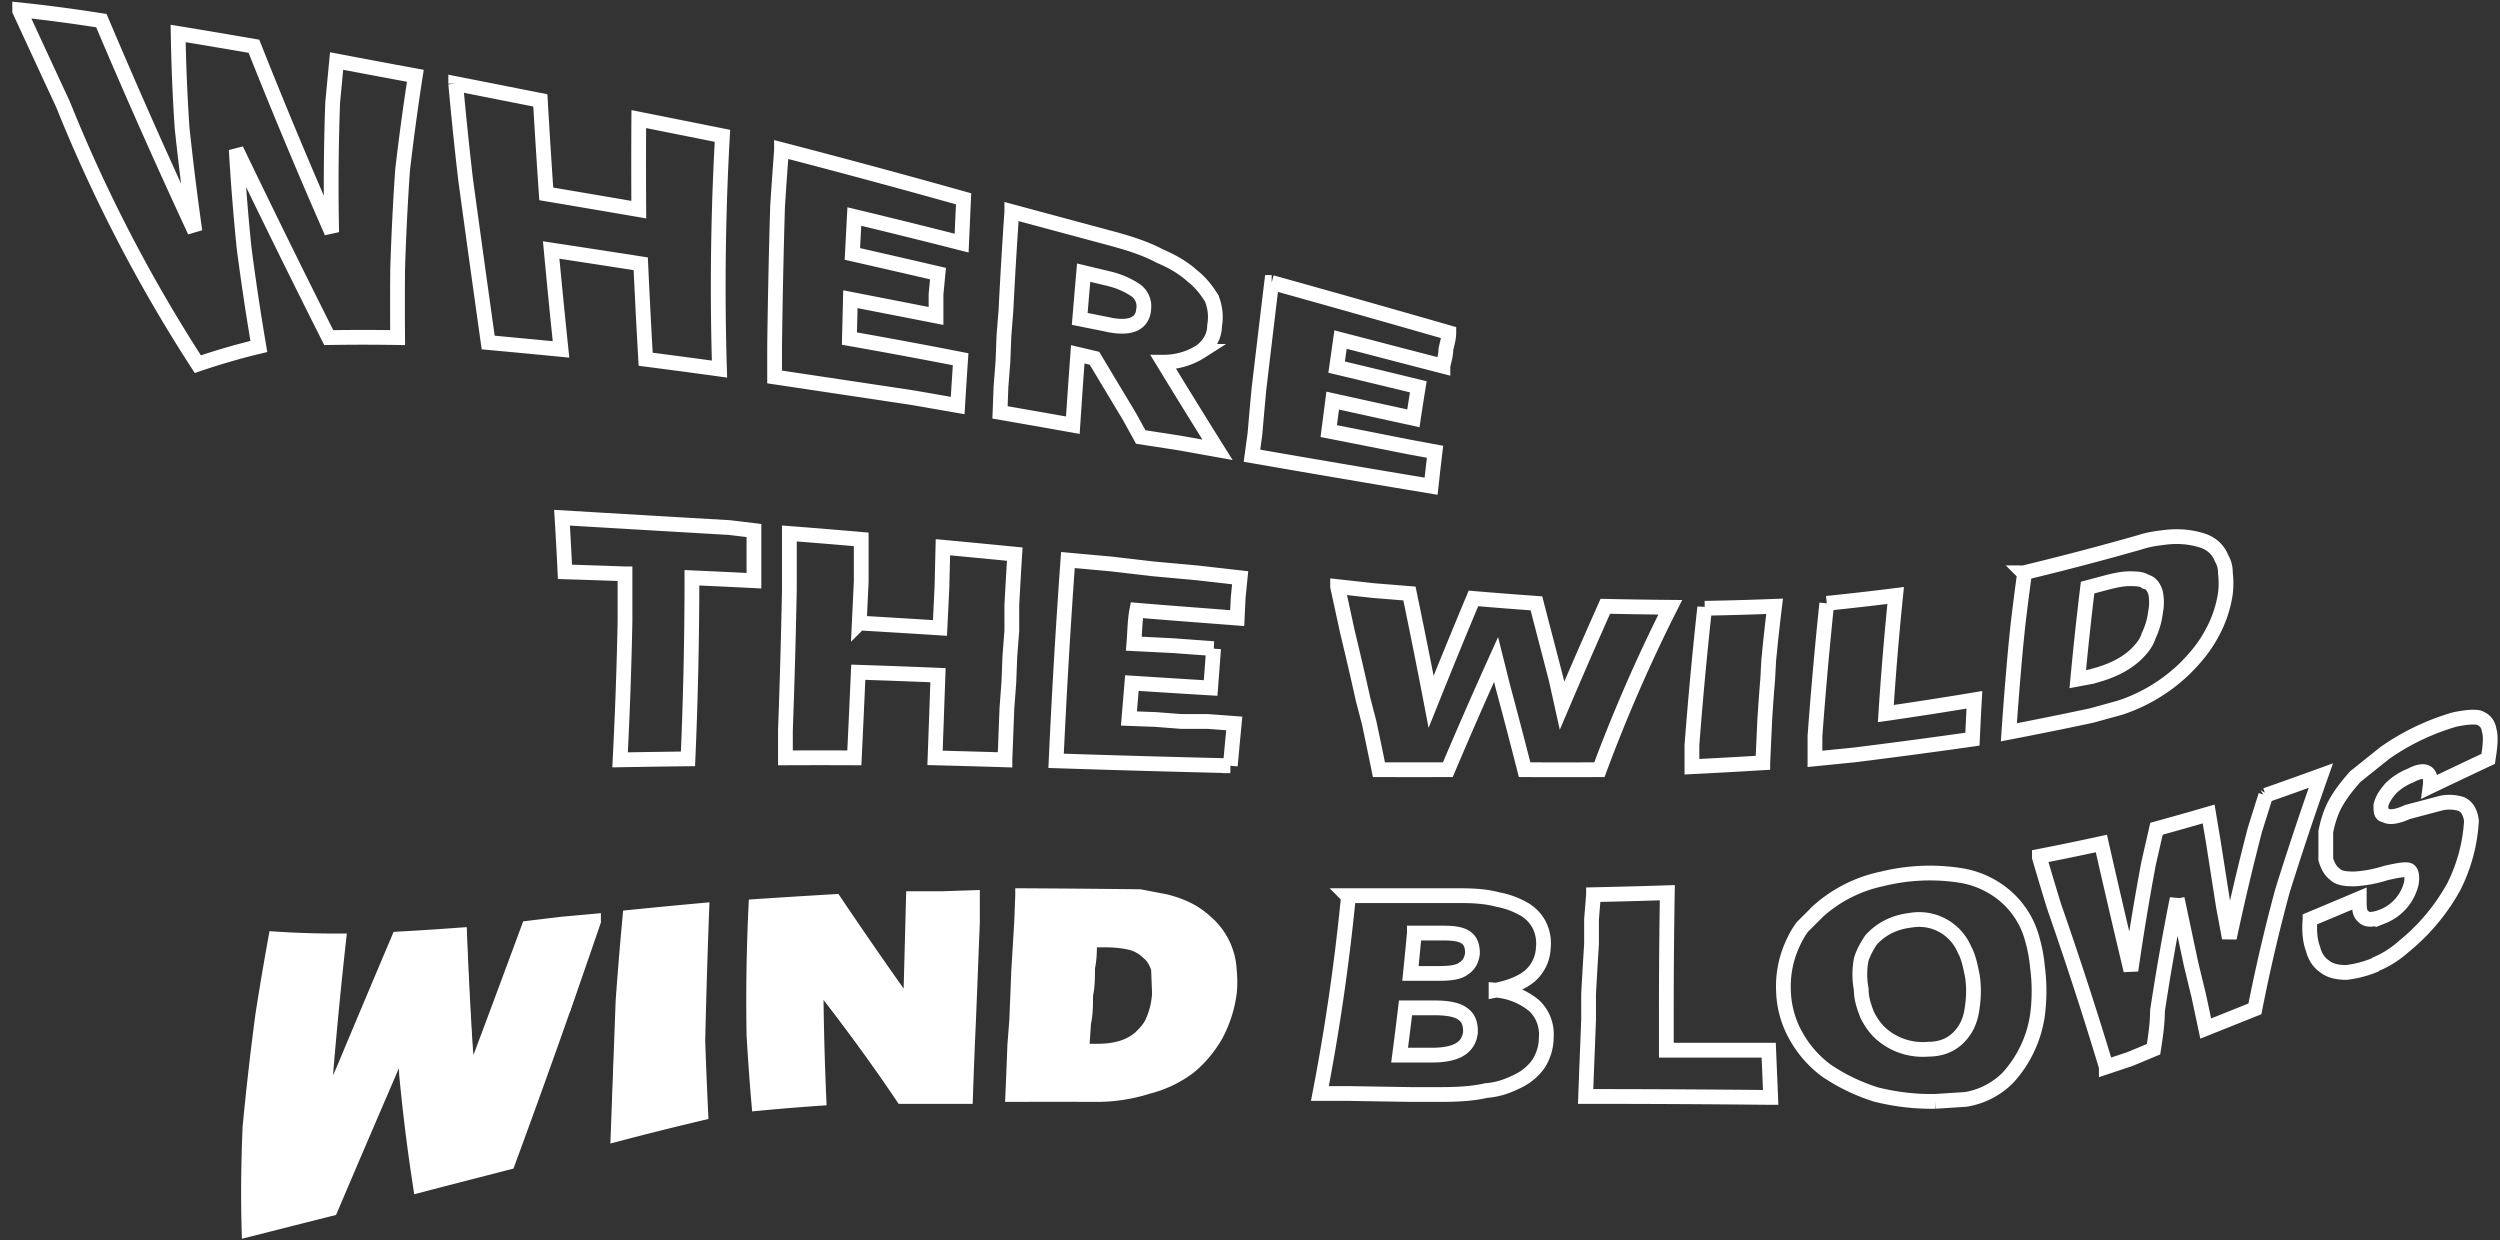
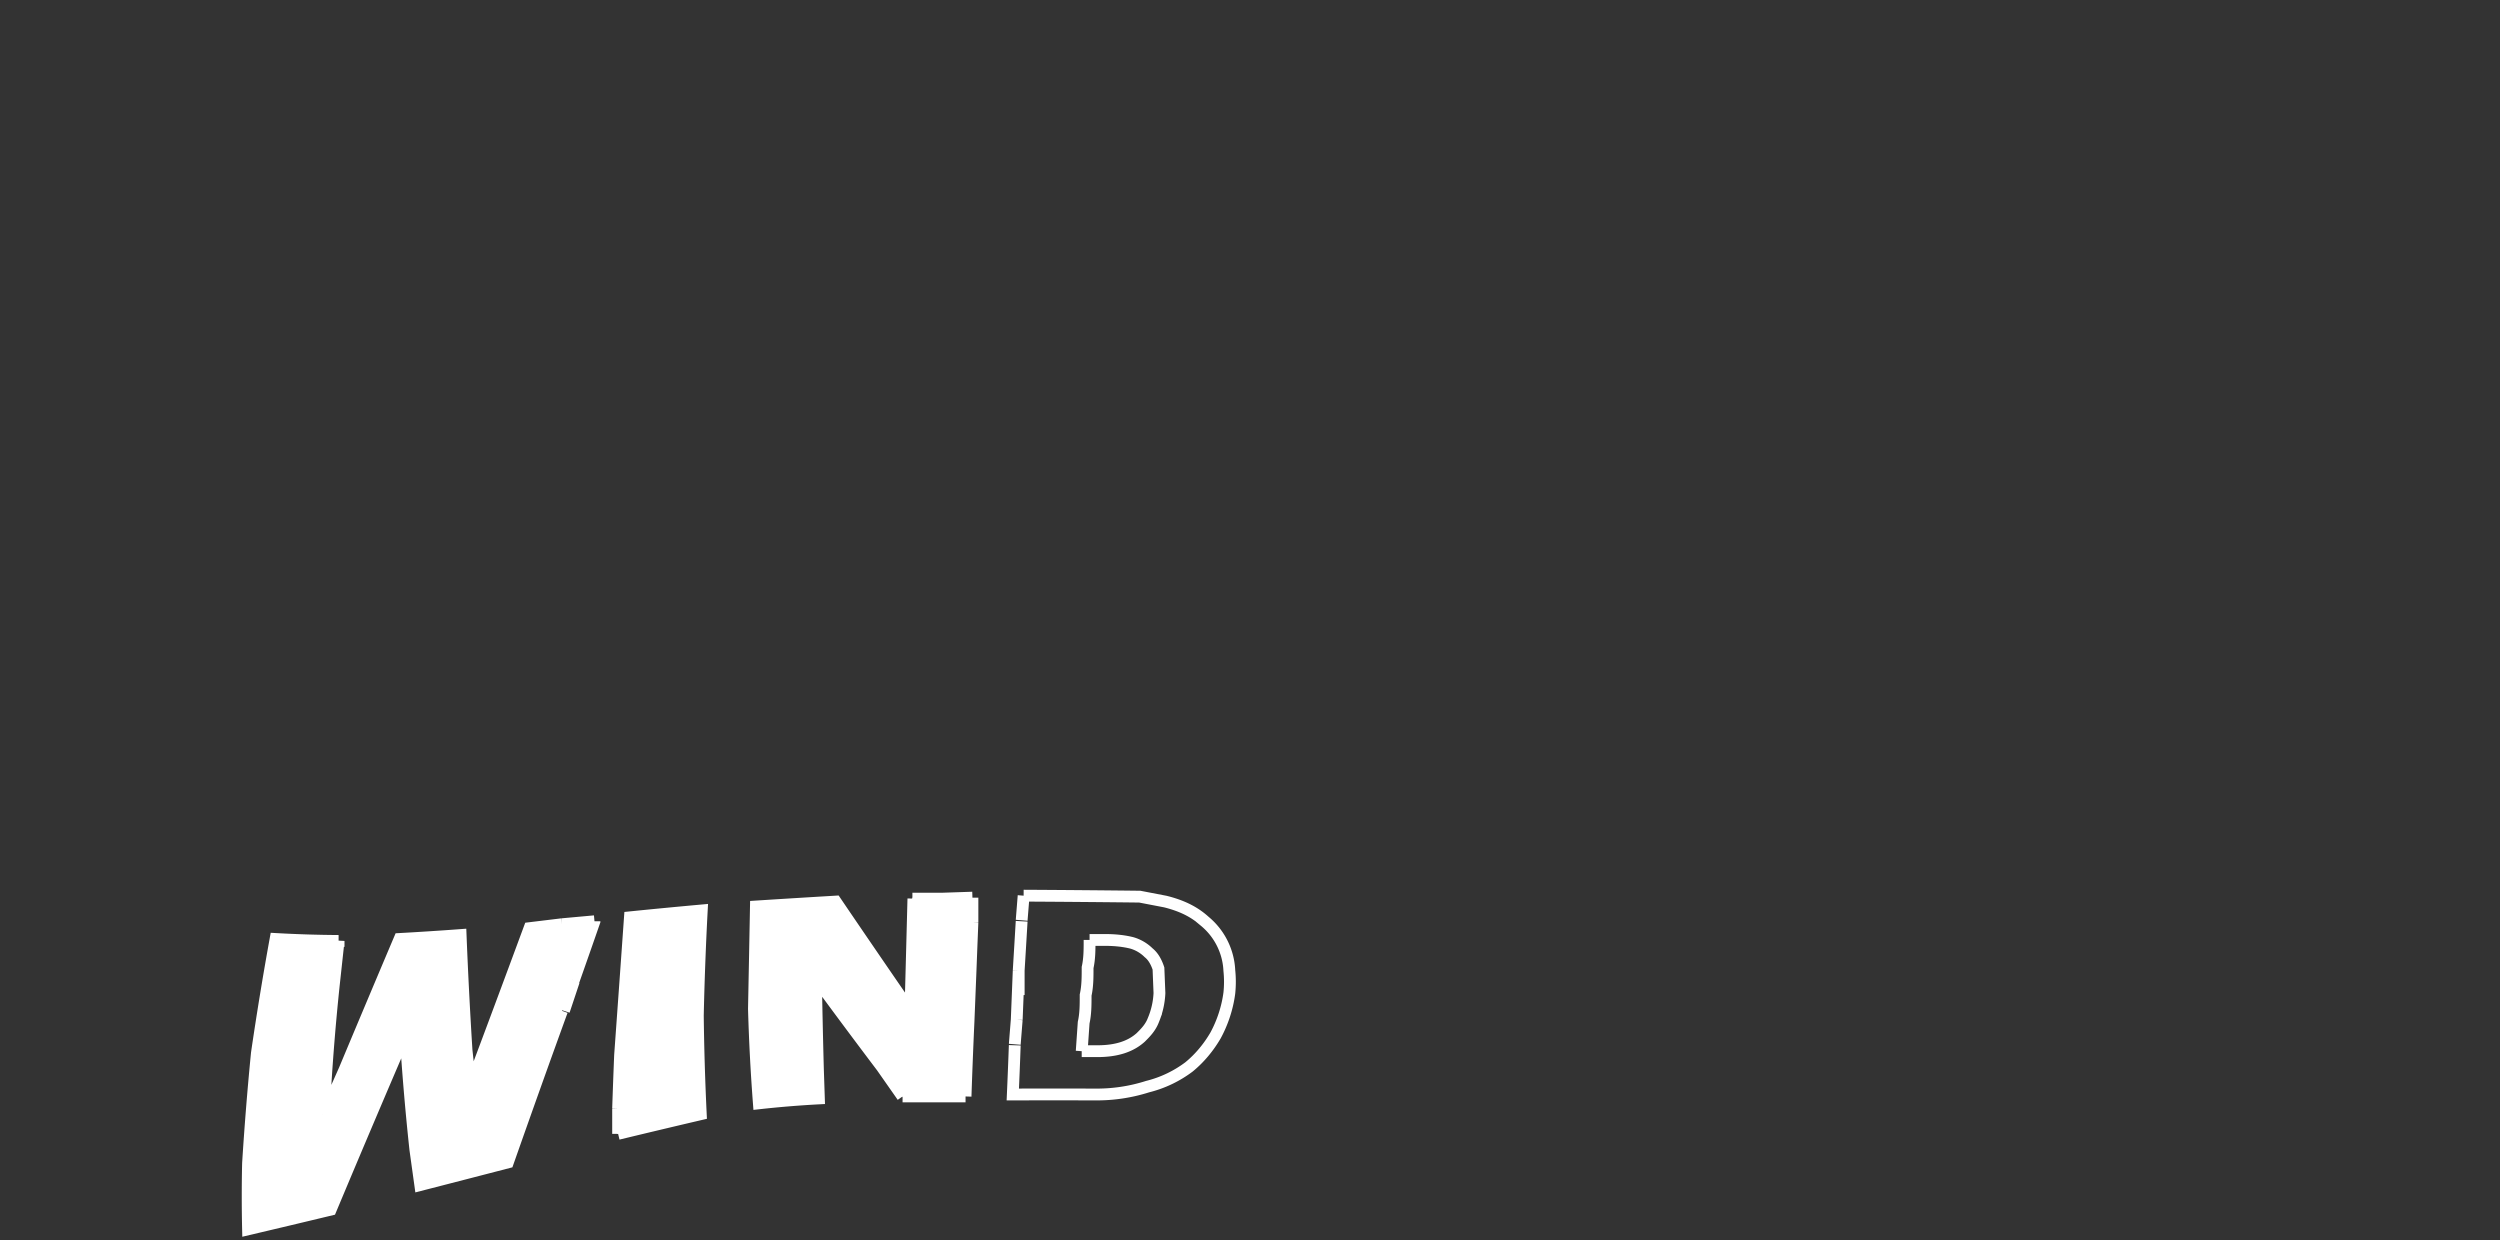
<svg xmlns="http://www.w3.org/2000/svg" fill="none" viewBox="0 0 254 126">
  <rect x="0" y="0" width="254" height="126" fill="#333333" stroke="none" />
-   <path stroke="#fff" stroke-width="1.5" d="M2 1a156.8 156.8 0 0 1 8.3 1.1 679 679 0 0 0 9.5 21.4A307.4 307.4 0 0 1 18.5 13a187.6 187.6 0 0 1-.4-9.6 821.5 821.5 0 0 1 7.7 1.3 564.8 564.8 0 0 0 7.9 18.9 228 228 0 0 1 .1-13.2l.4-4.2a1413 1413 0 0 0 8 1.5 246.6 246.6 0 0 0-1.3 9.6 261.4 261.4 0 0 0-.5 10.1 391 391 0 0 0 0 6.9 215.2 215.2 0 0 0-7 0A1175.6 1175.6 0 0 1 24 15.2a231.1 231.1 0 0 0 .8 10 256.8 256.8 0 0 0 1.5 10 70 70 0 0 0-6.2 1.8A154.5 154.5 0 0 1 6.4 10.6 5803.8 5803.8 0 0 1 2 1.1Zm44.3 7.5a10528.4 10528.4 0 0 1 8.6 1.7 821.4 821.4 0 0 0 .6 9.5 2788.5 2788.5 0 0 1 9.4 1.6 727 727 0 0 1 0-9.2 11620.6 11620.6 0 0 1 8.5 1.7 275.2 275.2 0 0 0-.3 23.7 778.8 778.8 0 0 0-7.5-1 785.4 785.4 0 0 1-.5-9.7 2161 2161 0 0 0-9.1-1.4 873.7 873.7 0 0 0 1 10.1 1706.7 1706.7 0 0 0-7.4-.7 3601.9 3601.9 0 0 1-2.3-16.6 376.8 376.8 0 0 1-1-9.7Zm33.1 6.7a950.3 950.3 0 0 1 18.5 5 8092 8092 0 0 0-.2 4.5A776.8 776.8 0 0 0 86.8 22l-.2 3.8a1398 1398 0 0 1 8.7 2l-.2 2.1v2.2a8142.2 8142.2 0 0 0-8.7-1.7l-.1 4a608.8 608.8 0 0 1 11.3 2.1 537.8 537.8 0 0 0-.3 4.7l-4.6-.8a16937.3 16937.3 0 0 0-14-2.1v-3A824.5 824.5 0 0 1 79 21a415.9 415.9 0 0 1 .4-5.7Zm23.4 6.3a26902.7 26902.7 0 0 0 10.4 2.8c1.8.5 3.3 1 4.6 1.7 1.4.6 2.4 1.2 3.3 2 .9.7 1.5 1.5 2 2.3a5 5 0 0 1 .3 2.8c0 1.1-.6 2-1.4 2.6a7 7 0 0 1-3.8 1.1 854.5 854.5 0 0 0 5.5 8.9l-3.9-.7-3.9-.6-1.1-2-1.2-2a1072.5 1072.5 0 0 1-2.4-4l-1.7-.4a942.7 942.7 0 0 0-.5 7.2 1360.2 1360.2 0 0 0-7.4-1.3l.1-2.6.2-2.6.1-2.6.2-2.5a546 546 0 0 1 .6-10.1Zm9.4 11.4c2.5.6 3.8.1 4-1.4v-.1a2 2 0 0 0-.8-1.9c-.6-.4-1.5-.9-2.8-1.2l-2.5-.6-.2 2.3-.2 2.4 2.5.5Zm17-4.2a2229.8 2229.8 0 0 1 18 5.1c0 .6-.2 1.2-.3 1.7 0 .6-.2 1.2-.3 1.7a1642.4 1642.4 0 0 1-7.7-2l-2.7-.7-.4 2.8a1558.1 1558.1 0 0 1 8.3 2 290.4 290.4 0 0 0-.5 3.2 2200.4 2200.4 0 0 1-8.2-1.8l-.4 3.1a3380 3380 0 0 1 8.1 1.6l2.7.5-.2 1.7-.2 1.8a2513.4 2513.4 0 0 1-18.2-3.1l.3-2.2.2-2.3.2-2.2a4234.6 4234.6 0 0 1 1.3-10.9ZM63.4 58.3a1070 1070 0 0 0-6-.2 389.2 389.2 0 0 0-.3-5.5 10787.8 10787.8 0 0 0 17 1l2.5.3V59a1090.2 1090.2 0 0 0-6.3-.3 430 430 0 0 1-.4 18.4 1188.5 1188.5 0 0 0-6.9.1 441.5 441.5 0 0 0 .5-14.1v-4.8Zm16.8-4.1a679 679 0 0 1 7.3.6v4.3l-.2 4.2a1811.3 1811.3 0 0 1 8.2.5l.2-4.1.1-4.1a1316.3 1316.3 0 0 1 7.3.7 591.8 591.8 0 0 0-.3 5.2v2.6l-.2 2.6-.1 2.6-.2 2.7-.1 2.6-.1 2.6A1262.4 1262.4 0 0 0 95 77a19062.4 19062.4 0 0 0 .3-8.4 822.7 822.7 0 0 0-8.1-.3 1861.6 1861.6 0 0 1-.4 8.7 637.2 637.2 0 0 0-7 0v-2.8l.1-2.9a793.5 793.5 0 0 0 .3-11.4V54.2Zm28.3 2.7 4.4.4 4.3.5 4.4.4 4.4.5-.2 2-.1 2.1-2.6-.2-2.6-.2a649 649 0 0 1-5-.4c-.2 1-.2 2.2-.3 3.4l4 .2 4.1.3a1285.4 1285.4 0 0 1-.3 4 1691.7 1691.7 0 0 1-8-.5l-.3 3.6 2.7.1 2.6.2h2.7l2.7.2-.2 2.1-.2 2.2a1980.3 1980.3 0 0 1-17.7-.5 777.5 777.5 0 0 1 1.2-20.4Zm27.4 2.7 3.6.4 3.7.3a708.9 708.9 0 0 1 2.2 11 774.5 774.5 0 0 1 4.3-10.5 516 516 0 0 0 6.4.5 1797.7 1797.7 0 0 0 1.3 5l.7 2.7.6 2.7a669 669 0 0 1 4.4-10.1 556 556 0 0 0 6.6.1 161.3 161.3 0 0 0-7.2 16.5 719 719 0 0 1-7.6 0 639 639 0 0 0-2.2-8.4L152 67a525.7 525.7 0 0 0-4.9 11.2 1238.1 1238.1 0 0 1-7 0 531 531 0 0 0-1-4.8l-.6-2.3a402.8 402.8 0 0 0-1.6-6.9l-.5-2.3-.5-2.3Zm37.3 2.2a316.5 316.5 0 0 0 7.1-.2 225.7 225.7 0 0 0-.4 3.5l-.2 2-.1 1.9a197 197 0 0 0-.3 4.1l-.1 2.2-.1 2.2a628.6 628.6 0 0 1-7.2.4v-2.2a431.7 431.7 0 0 1 1.3-14Zm12.4-.5a306 306 0 0 0 7-.8 324.3 324.3 0 0 0-1 12 412.8 412.8 0 0 0 9-1.4 337.4 337.4 0 0 0-.2 4 683.7 683.7 0 0 1-12 1.6l-4 .4v-2.3a437.2 437.2 0 0 1 1.2-13.5Zm27 7.4c2-.5 3.5-1.3 4.5-2.3.5-.5 1-1.1 1.2-1.8a7.5 7.5 0 0 0 .7-2.4 5 5 0 0 0 0-2c-.2-.6-.5-1-1-1.1-.4-.3-1-.3-1.7-.3s-1.6.2-2.7.5l-1.5.4a327 327 0 0 0-1 9.3l1.6-.3Zm-7-10.5a298.3 298.3 0 0 0 11.8-3.1c.9-.3 1.7-.4 2.5-.5 1.6-.2 2.8 0 3.8.3s1.7 1 2 1.8c.3.5.4 1 .4 1.5a8.8 8.8 0 0 1 0 2.1 12 12 0 0 1-1.4 4.1c-.7 1.3-1.6 2.4-2.7 3.5a17.1 17.1 0 0 1-6.6 4l-2.9.8a416.6 416.6 0 0 1-8.4 1.7 362.8 362.8 0 0 1 .7-8.7l.2-2a258.7 258.7 0 0 1 .7-5.5ZM28 95.4a96.7 96.7 0 0 0 6.4.2 491.8 491.8 0 0 0-1.3 13.4l-.2 4.2 2-4.5a3170.9 3170.9 0 0 1 5.6-13.3 332.4 332.4 0 0 0 6.2-.4 510.4 510.4 0 0 0 .6 11.7l.4 3.7a3036.5 3036.5 0 0 0 6-16.1l3.3-.4 3.3-.3a1087 1087 0 0 1-8.7 24.5 3895 3895 0 0 0-8.9 2.3 193.2 193.2 0 0 1-1.4-11.3l-.1-4a2786 2786 0 0 0-7.6 17.7 7158.6 7158.6 0 0 0-8.3 2.1 149.7 149.7 0 0 1 .1-10.4 309 309 0 0 1 1.3-11.4 302.5 302.5 0 0 1 1.3-7.7ZM64 93.2a649.5 649.5 0 0 1 7.3-.7 813.6 813.6 0 0 0-.4 13.3 579.2 579.2 0 0 0 .3 7.3 355.8 355.8 0 0 0-8.4 2.1 29195 29195 0 0 0 .5-13.5 408.5 408.5 0 0 1 .7-8.5Zm12.8-1.1a867.3 867.3 0 0 1 8-.5 464.6 464.6 0 0 0 7.7 11.1 20355.4 20355.4 0 0 0 .3-11.4h3l3-.1v2.5l-.1 2.5-.1 2.6-.1 2.5-.1 2.5a620.8 620.8 0 0 0-.3 7.6h-6.4a189.2 189.2 0 0 0-8.8-12 325.5 325.5 0 0 0 .3 12.2 226.5 226.5 0 0 0-6.1.5 230.6 230.6 0 0 1-.5-7 200.1 200.1 0 0 1 .2-13Zm34.7 14.7c2 0 3.4-.5 4.4-1.4.5-.5 1-1 1.3-1.8a8 8 0 0 0 .6-2.7l-.1-2.5c-.2-.6-.5-1.2-1-1.6a4 4 0 0 0-1.7-1c-.8-.2-1.7-.3-2.7-.3h-1.6c0 1 0 1.9-.2 2.8 0 1 0 1.9-.2 2.8 0 1 0 1.9-.2 2.8l-.2 2.9h1.6ZM103.9 91a1922.1 1922.1 0 0 1 11.9.1l2.6.5c1.6.4 2.9 1 4 2a6.9 6.9 0 0 1 2.5 5 11 11 0 0 1 0 2.3 12.6 12.6 0 0 1-1.4 4.3c-.7 1.2-1.6 2.3-2.7 3.2-1.2.9-2.6 1.6-4.2 2a17 17 0 0 1-5.4.8 1443.6 1443.6 0 0 0-8.3 0 599.8 599.8 0 0 0 .2-5l.2-2.6.1-2.5.1-2.5a1812.8 1812.8 0 0 0 .3-5l.1-2.6Zm33 0h11.5c1.5 0 2.7.1 3.8.4 1.1.2 2 .6 2.7 1a4 4 0 0 1 1.5 1.6 4.2 4.2 0 0 1 .4 2.3 4 4 0 0 1-1.3 2.8c-.8.7-2 1.2-3.5 1.5a7 7 0 0 1 3.9 1.6 4 4 0 0 1 1.2 3.2v.1a5 5 0 0 1-.8 2.6c-.5.7-1.2 1.3-2 1.7-1 .5-2 .9-3.3 1-1.3.3-2.8.4-4.5.4h-3.2a2894.3 2894.3 0 0 1-6.2-.1h-3a216.4 216.4 0 0 0 2.9-20Zm8.6 16.2c2.4 0 3.7-.7 3.9-2.3v-.1c0-.8-.2-1.4-.8-1.8-.5-.4-1.5-.6-2.8-.6h-3a373.8 373.8 0 0 1-.6 4.8h3.3Zm.7-8.3c1.1 0 2-.1 2.5-.5.5-.3.8-.8.9-1.5v-.1c0-.7-.2-1.2-.6-1.5-.5-.4-1.3-.5-2.4-.5h-2.9a477.4 477.4 0 0 1-.4 4.1h2.9Zm15.7-8a701 701 0 0 0 7.5-.2 707 707 0 0 0-.1 12v4h10.4l.1 2.4.1 2.4a1842.2 1842.2 0 0 0-18.8-.1l.1-2.7a1199.6 1199.6 0 0 0 .2-5.1V101a529.2 529.2 0 0 1 .3-5.1v-2.5l.2-2.5Zm29.3 14.2a6.4 6.4 0 0 0 4.7 1.5c1.8 0 3-.8 3.8-2.1.4-.7.6-1.4.7-2.3a10.6 10.6 0 0 0 0-3c-.2-1-.4-2-.8-2.7a5 5 0 0 0-5.5-3c-1.7.2-3 .9-4 2-.4.6-.8 1.3-1 2a8 8 0 0 0 0 3c0 1 .3 1.8.6 2.6.4.8.9 1.5 1.5 2Zm5.4 6.8a23 23 0 0 1-6-.7c-1.9-.6-3.5-1.4-5-2.4a11 11 0 0 1-3.1-3.5 9.8 9.8 0 0 1-1.3-4.7 10.3 10.3 0 0 1 .8-4.4c.3-.7.6-1.3 1.1-2l1.6-1.6a14 14 0 0 1 6.5-3.3 20.2 20.2 0 0 1 7.7-.4c1.5.2 2.8.7 4 1.5a8.7 8.7 0 0 1 3.6 5.1 14.8 14.8 0 0 1 .5 2.7 18.8 18.8 0 0 1 0 5 12 12 0 0 1-3 6.3 7.8 7.8 0 0 1-4.3 2.2l-3.1.2Zm10.6-24.9a281.1 281.1 0 0 0 6.3-1.3 1116.6 1116.6 0 0 0 3 12.9 251.3 251.3 0 0 1 1.8-10.9l.8-3.5a352.4 352.4 0 0 0 5.3-1.5l.5 3 .5 3.2.5 3.2.6 3.2a253.7 253.7 0 0 1 2.6-11l1.1-3.5a531.2 531.2 0 0 0 5.6-2 332.9 332.9 0 0 0-3.9 11.7 175.7 175.7 0 0 0-2.8 12l-2.5 1-2.5 1-.7-3.3-.8-3.3-.7-3.3-.7-3.3a247.4 247.4 0 0 0-2 11.4c0 1.3-.2 2.6-.4 3.9l-2.4 1-2.4.8a405.6 405.6 0 0 0-5.3-16.3 366.8 366.8 0 0 1-1.5-5Zm34.2 11c-1.2.5-2.2.7-3 .8-1 0-1.7-.2-2.2-.6-.6-.4-1-1-1.2-1.8-.3-.8-.4-1.8-.3-3a1252.1 1252.1 0 0 0 5-2.1c0 .9 0 1.5.4 1.8.3.4 1 .4 2 0a4.8 4.8 0 0 0 2.9-3.4c.1-.7 0-1.2-.3-1.3-.3-.1-1 0-2.3.3a13 13 0 0 1-3.2.6c-1 0-1.6-.1-2-.5-.4-.3-.7-.8-.9-1.5v-2.8c.2-1 .5-2 1-2.9.5-.9 1.2-1.8 2-2.7l3-2.4a24 24 0 0 1 7.1-3.4c1-.2 1.8-.3 2.4-.2.6.2 1 .6 1.1 1.3.2.7.1 1.6-.1 2.9a1126.2 1126.2 0 0 0-5.9 2.8c.2-1.5-.5-1.9-2-1.1a6 6 0 0 0-2 1.3c-.5.6-.8 1-1 1.7 0 .6 0 1 .4 1 .4.3 1.2.2 2.3-.3l3.4-.9a4 4 0 0 1 2.1.1c.6.3.9.9 1 1.7a17 17 0 0 1-1.8 6.7 20.6 20.6 0 0 1-5 6c-.9.8-1.8 1.4-3 1.9Z" />
  <path fill="#fff" d="m31.2 95.6-3.2-.2a342.7 342.7 0 0 0-1.9 11.6 316.7 316.7 0 0 0-.9 11.2 150.7 150.7 0 0 0 0 6.7 1563.3 1563.3 0 0 0 8.4-2 1991.3 1991.3 0 0 1 7.6-17.9 257.2 257.2 0 0 0 1 11.8l.5 3.6a3621 3621 0 0 0 8.9-2.3 1529.1 1529.1 0 0 1 5.5-15.4l1-3a1555 1555 0 0 0 2.2-6.1l-3.3.3-3.4.4a724.8 724.8 0 0 1-5.9 16.1 253.2 253.2 0 0 1-1-11.4v-4a550 550 0 0 1-6.2.4 1437.8 1437.8 0 0 1-5.7 13.3l-2 4.5a236.5 236.5 0 0 1 1-13l.6-4.6h-3.2ZM67.6 92.8l-3.7.4a7555.3 7555.3 0 0 1-1 14 720.6 720.6 0 0 0-.2 5.4v2.6a1076 1076 0 0 1 8.4-2 276.7 276.7 0 0 1-.3-10 346.2 346.2 0 0 1 .4-10.7l-3.6.3ZM80.7 91.8l-4 .3a9385.9 9385.9 0 0 1-.2 10.4 200.1 200.1 0 0 0 .5 9.6 106.1 106.1 0 0 1 6.1-.5 13584.7 13584.7 0 0 0-.3-12.2 753 753 0 0 0 6.7 9l2.1 3H98a652.6 652.6 0 0 0 .3-7.6v-2.5l.2-2.5v-2.6l.2-2.5v-2.5h-6a11785.2 11785.2 0 0 1-.3 11.5 1719.3 1719.3 0 0 1-7.6-11.1l-4 .2Z" />
-   <path fill="#fff" fill-rule="evenodd" d="M104 91a1918 1918 0 0 1 11.8.2l2.6.5c1.6.4 2.9 1 4 2a6.9 6.9 0 0 1 2.5 5 11.1 11.1 0 0 1 0 2.3 12.5 12.5 0 0 1-1.4 4.3c-.7 1.2-1.6 2.3-2.7 3.2-1.2.9-2.6 1.6-4.2 2a17 17 0 0 1-5.4.8 1928.8 1928.8 0 0 0-8.3 0 591.5 591.5 0 0 0 .2-5l.2-2.6.1-2.5.1-2.5a1820.8 1820.8 0 0 0 .3-5l.2-2.6Zm11.8 14.4c-1 .9-2.5 1.3-4.4 1.4h-1.6l.2-2.9.2-2.8.2-2.8.2-2.8h1.6c1 0 2 .1 2.7.3a4 4 0 0 1 1.8 1c.4.4.7 1 .9 1.6a7.5 7.5 0 0 1 0 2.8 8 8 0 0 1-.5 2.4c-.3.7-.8 1.3-1.3 1.8Z" clip-rule="evenodd" />
  <path stroke="#fff" stroke-width="1.2" d="M32.9 113.2a236.5 236.5 0 0 1 1-13l.5-4.6a129.1 129.1 0 0 1-6.4-.2 342.7 342.7 0 0 0-1.9 11.6 316.7 316.7 0 0 0-.9 11.2 150.7 150.7 0 0 0 0 6.7 1563.3 1563.3 0 0 0 8.4-2 1991.3 1991.3 0 0 1 7.6-17.9 257.2 257.2 0 0 0 1 11.8l.5 3.6a3621 3621 0 0 0 8.9-2.3 1529.1 1529.1 0 0 1 5.5-15.4M33 113.2l2-4.5m-2 4.5 2-4.5m0 0a3291.1 3291.1 0 0 1 5.6-13.3 332.7 332.7 0 0 0 6.2-.4 510.4 510.4 0 0 0 .6 11.7l.4 3.7a2904 2904 0 0 0 6-16.1l3.3-.4m0 0 3.3-.3m-3.3.3 3.3-.3m0 0a1108.4 1108.4 0 0 1-2.1 6m0 0-1 3.1m1-3-1 3m5.5 12.5a1076 1076 0 0 1 8.4-2 276.7 276.7 0 0 1-.3-10 346.2 346.2 0 0 1 .4-10.7 666.8 666.8 0 0 0-7.3.7 7555.3 7555.3 0 0 1-1 14 720.6 720.6 0 0 0-.2 5.4m0 2.6v-2.6m0 2.6v-2.6m30-21.3a11785.2 11785.2 0 0 1-.3 11.4 1719.3 1719.3 0 0 1-7.6-11.1 1675.6 1675.6 0 0 0-8.1.5 9385.9 9385.9 0 0 1-.2 10.4 200.1 200.1 0 0 0 .5 9.6 106.1 106.1 0 0 1 6.1-.5l-.1-3a884.2 884.2 0 0 1-.2-9.2 753 753 0 0 0 6.7 9l2.1 3m1-20.1h3.1m-3 0h3m0 0 3-.1m0 0v2.5m0-2.5v2.5m0 0-.1 2.5m0 0-.1 2.6m0-2.6v2.6m0 0-.1 2.5m0 0-.1 2.5m0-2.5v2.5m0 0a603 603 0 0 0-.3 7.6m0 0h-3.2m3.2 0h-3.2m0 0h-3.2m3.2 0h-3.2m19.8-4.6c2 0 3.4-.5 4.4-1.4.5-.5 1-1 1.3-1.8a8 8 0 0 0 .6-2.7l-.1-2.5c-.2-.6-.5-1.2-1-1.6a4 4 0 0 0-1.7-1c-.8-.2-1.7-.3-2.7-.3m-.8 11.3h-1.6m1.6 0h-1.6m2.4-11.3h-1.6m1.6 0h-1.6m0 0c0 1 0 1.9-.2 2.8 0 1 0 1.9-.2 2.8 0 1 0 1.9-.2 2.8l-.2 2.9M104 91a1918 1918 0 0 1 11.8.1l2.6.5c1.6.4 2.9 1 4 2a6.9 6.9 0 0 1 2.5 5 11.1 11.1 0 0 1 0 2.3 12.5 12.5 0 0 1-1.4 4.3c-.7 1.2-1.6 2.3-2.7 3.2-1.2.9-2.6 1.6-4.2 2a17 17 0 0 1-5.4.8 1928.8 1928.8 0 0 0-8.3 0 591.5 591.5 0 0 0 .2-5M104 91l-.2 2.5m.2-2.5-.2 2.5m-.7 12.6.2-2.5m-.2 2.5.2-2.5m0 0 .1-2.5m-.1 2.5.1-2.5m0 0 .1-2.5m0 2.5v-2.5m0 0a1820.8 1820.8 0 0 0 .3-5" />
</svg>